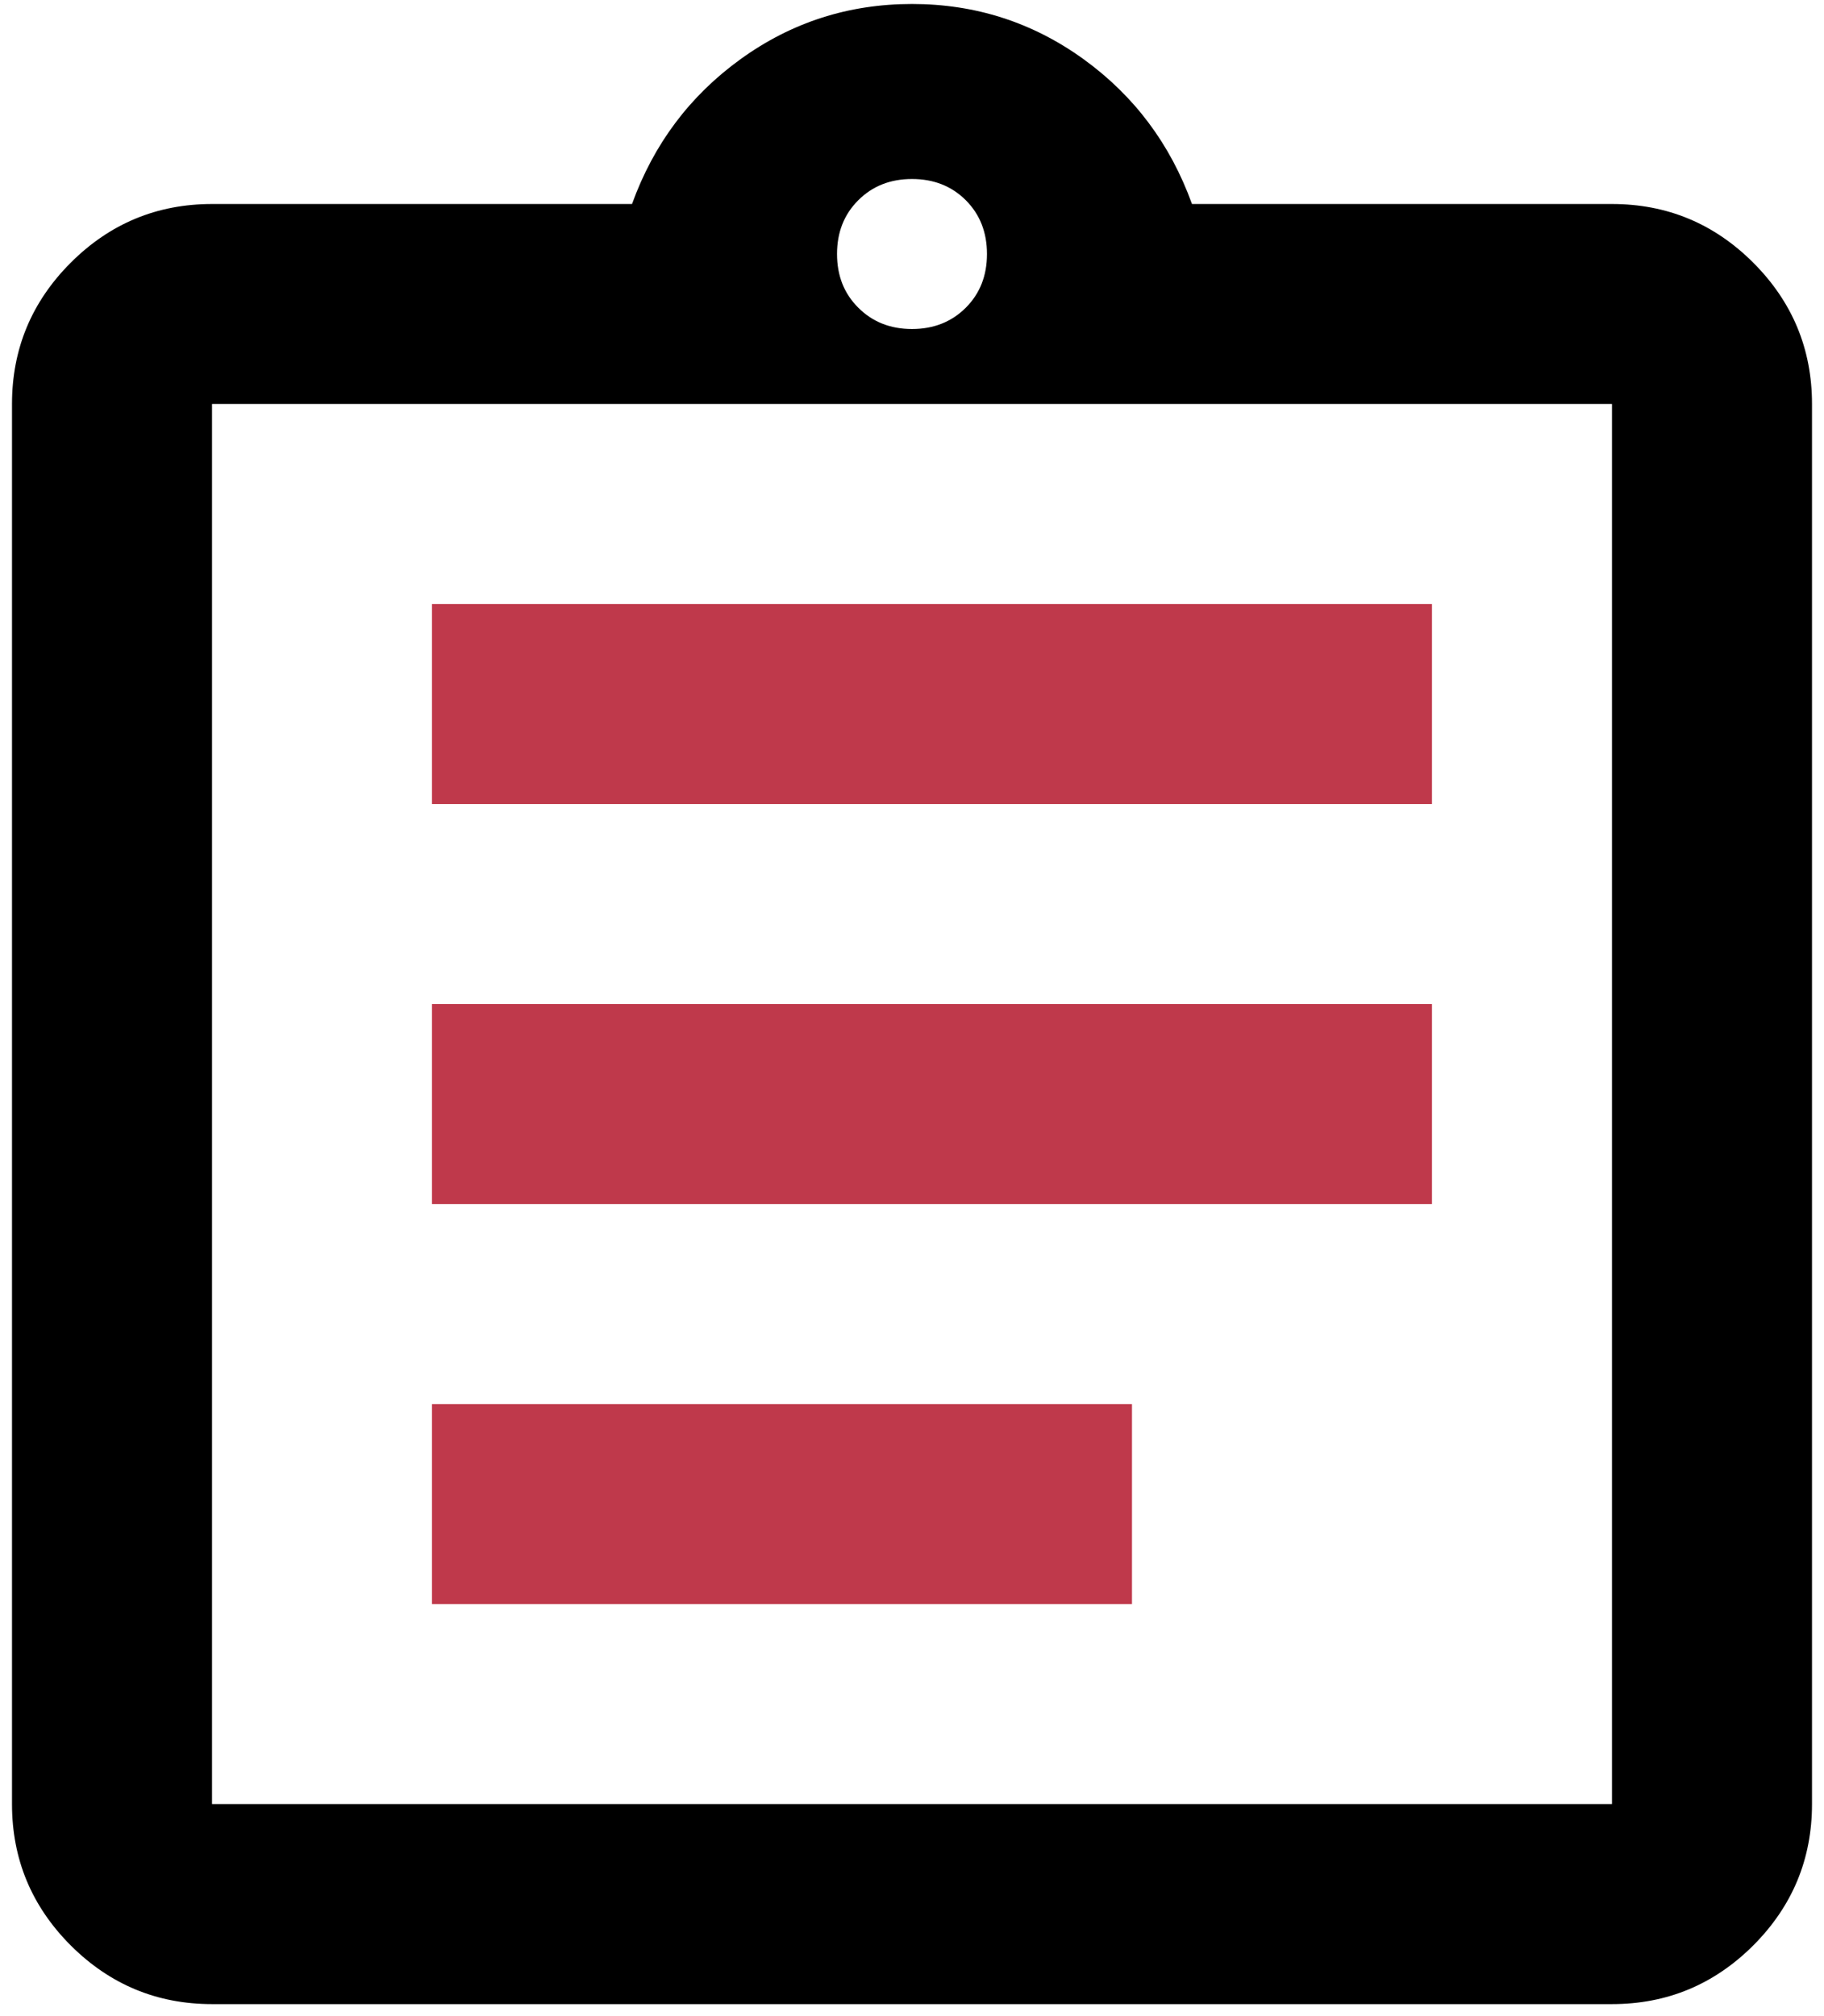
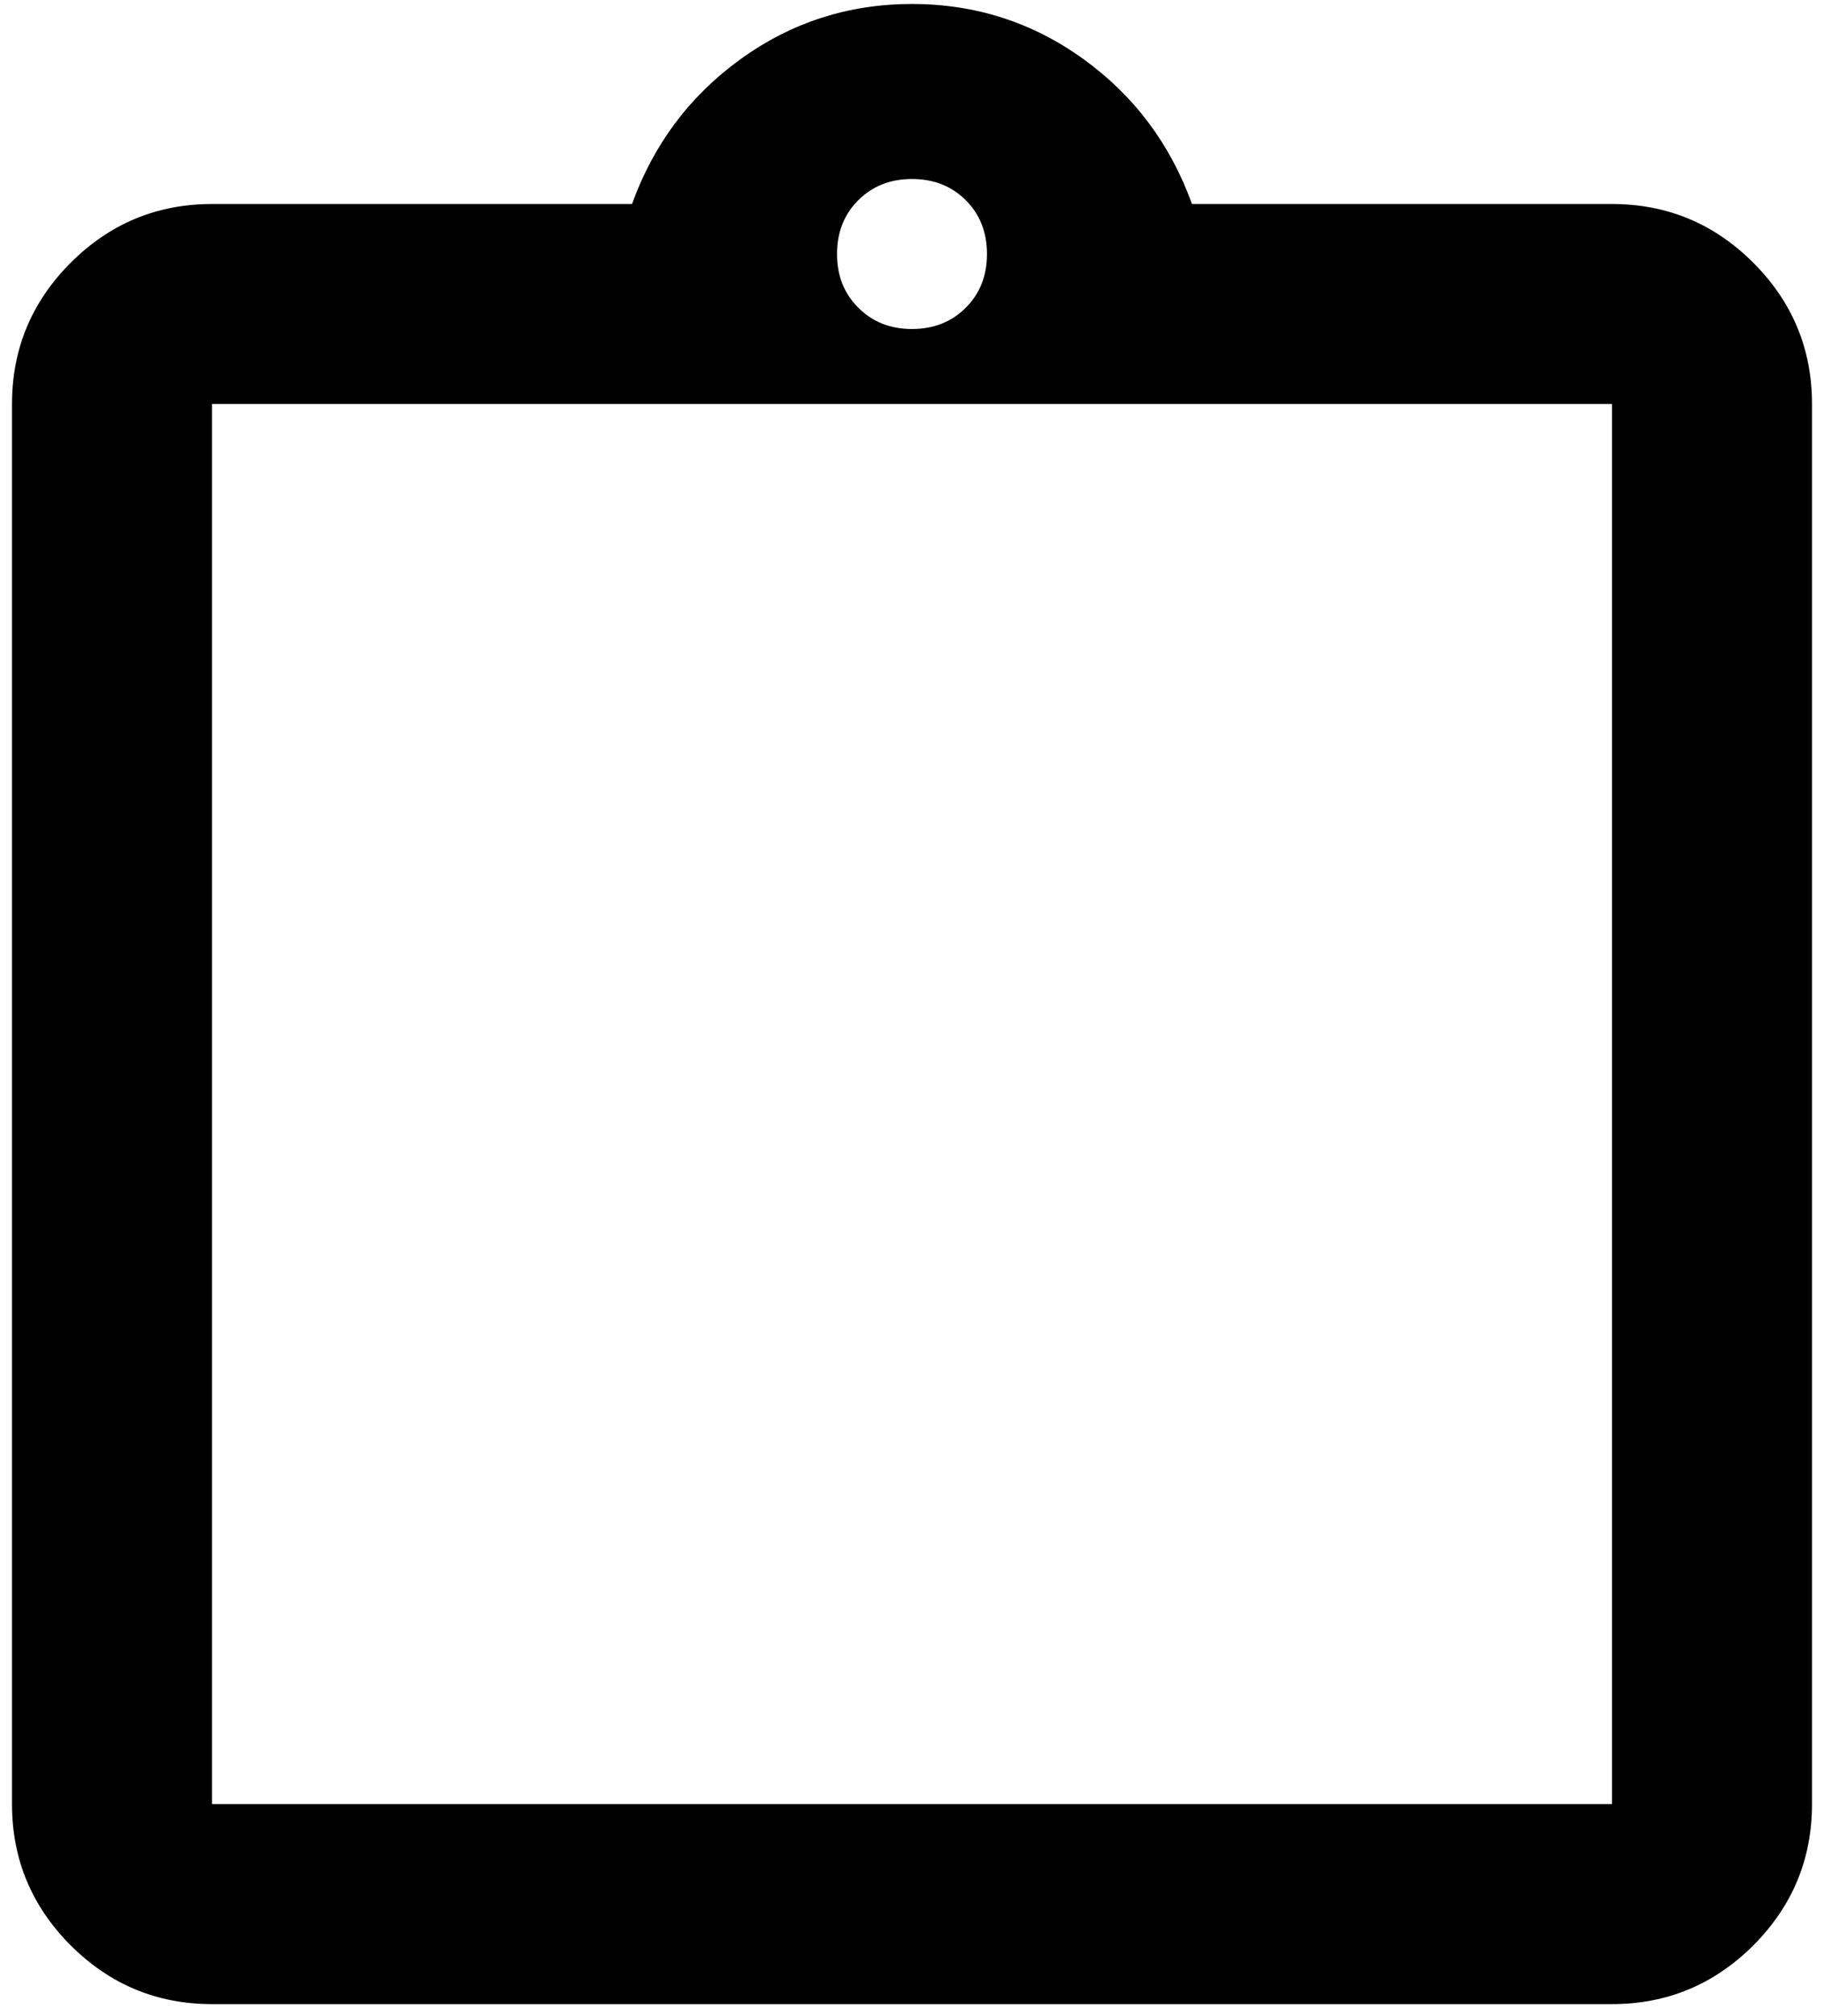
<svg xmlns="http://www.w3.org/2000/svg" width="38" height="42" viewBox="0 0 38 42" fill="none">
  <path d="M4.417 41.75C3.271 41.75 2.29 41.342 1.473 40.527C0.658 39.71 0.25 38.729 0.25 37.583V8.416C0.25 7.271 0.658 6.289 1.473 5.473C2.29 4.657 3.271 4.25 4.417 4.25H13.167C13.618 3 14.374 1.993 15.433 1.229C16.492 0.465 17.681 0.083 19 0.083C20.319 0.083 21.509 0.465 22.569 1.229C23.627 1.993 24.382 3 24.833 4.25H33.583C34.729 4.25 35.71 4.657 36.527 5.473C37.342 6.289 37.75 7.271 37.75 8.416V37.583C37.75 38.729 37.342 39.71 36.527 40.527C35.71 41.342 34.729 41.75 33.583 41.75H4.417ZM4.417 37.583H33.583V8.416H4.417V37.583ZM19 6.854C19.451 6.854 19.825 6.706 20.121 6.41C20.415 6.116 20.562 5.743 20.562 5.291C20.562 4.84 20.415 4.466 20.121 4.171C19.825 3.876 19.451 3.729 19 3.729C18.549 3.729 18.176 3.876 17.881 4.171C17.585 4.466 17.438 4.84 17.438 5.291C17.438 5.743 17.585 6.116 17.881 6.41C18.176 6.706 18.549 6.854 19 6.854Z" fill="black" />
-   <path d="M9 33.416H23.583V29.25H9V33.416ZM9 25.083H29.833V20.916H9V25.083ZM9 16.75H29.833V12.583H9V16.75Z" fill="#BF394B" />
</svg>